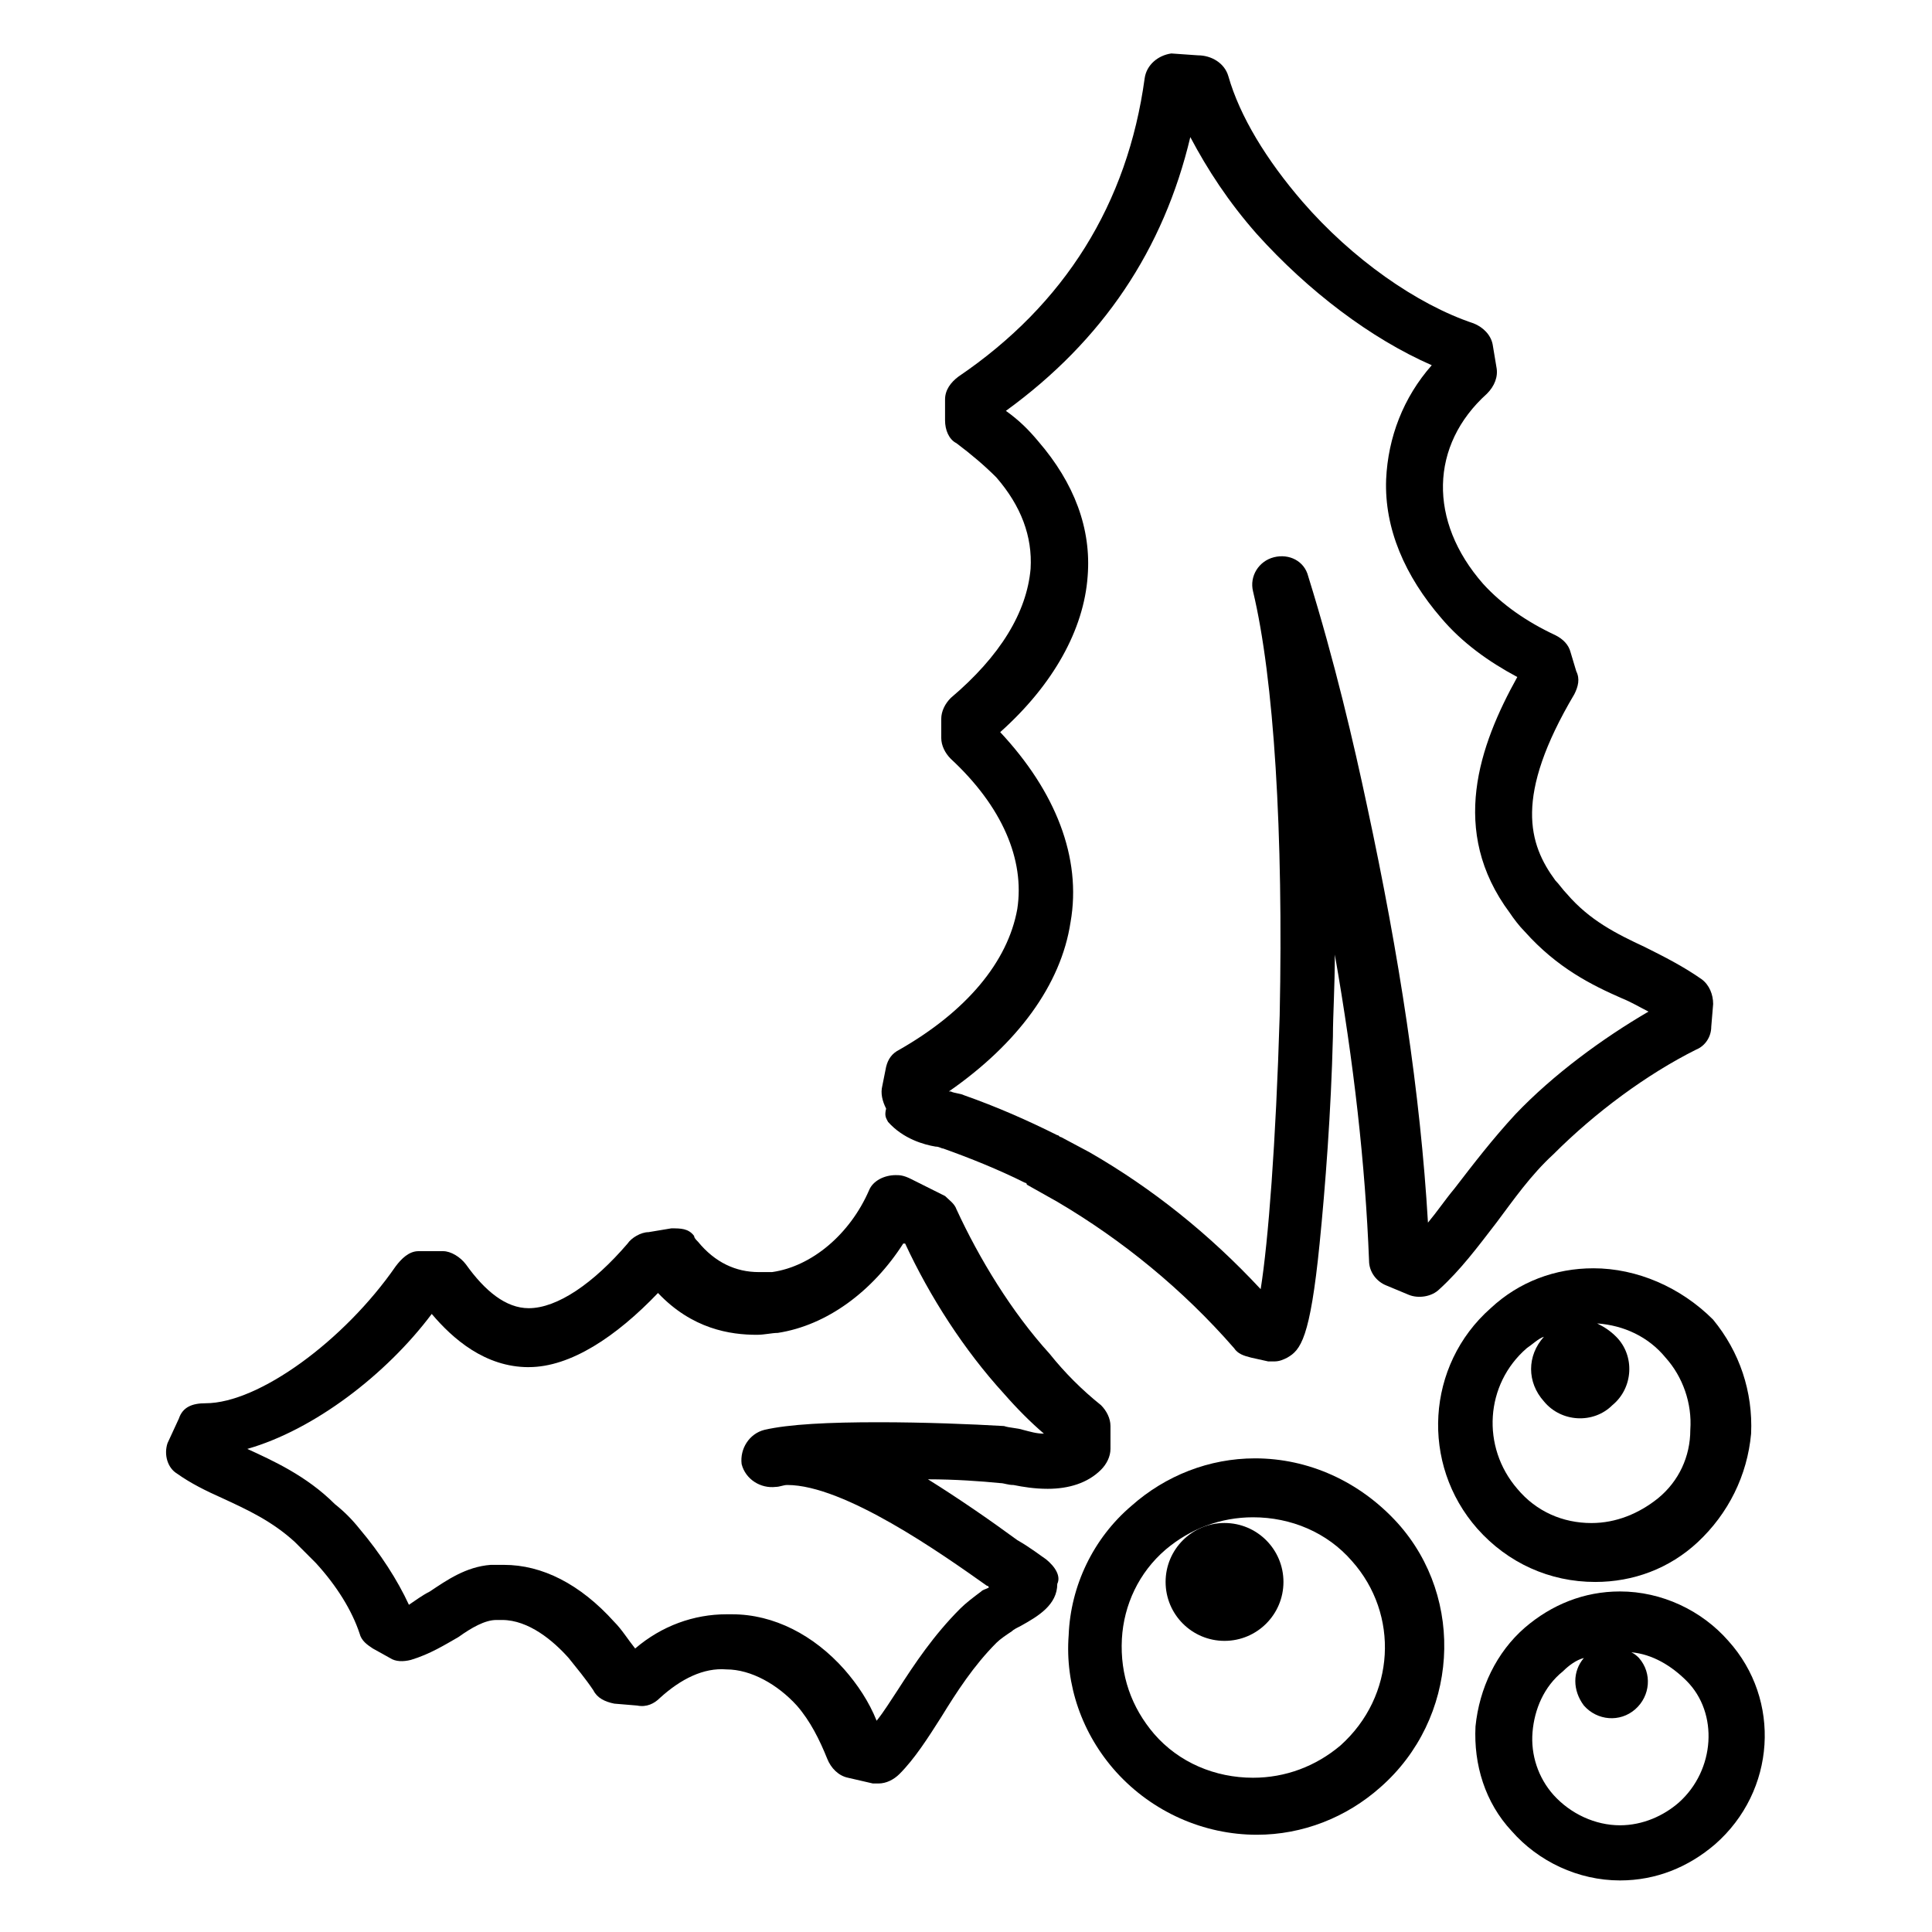
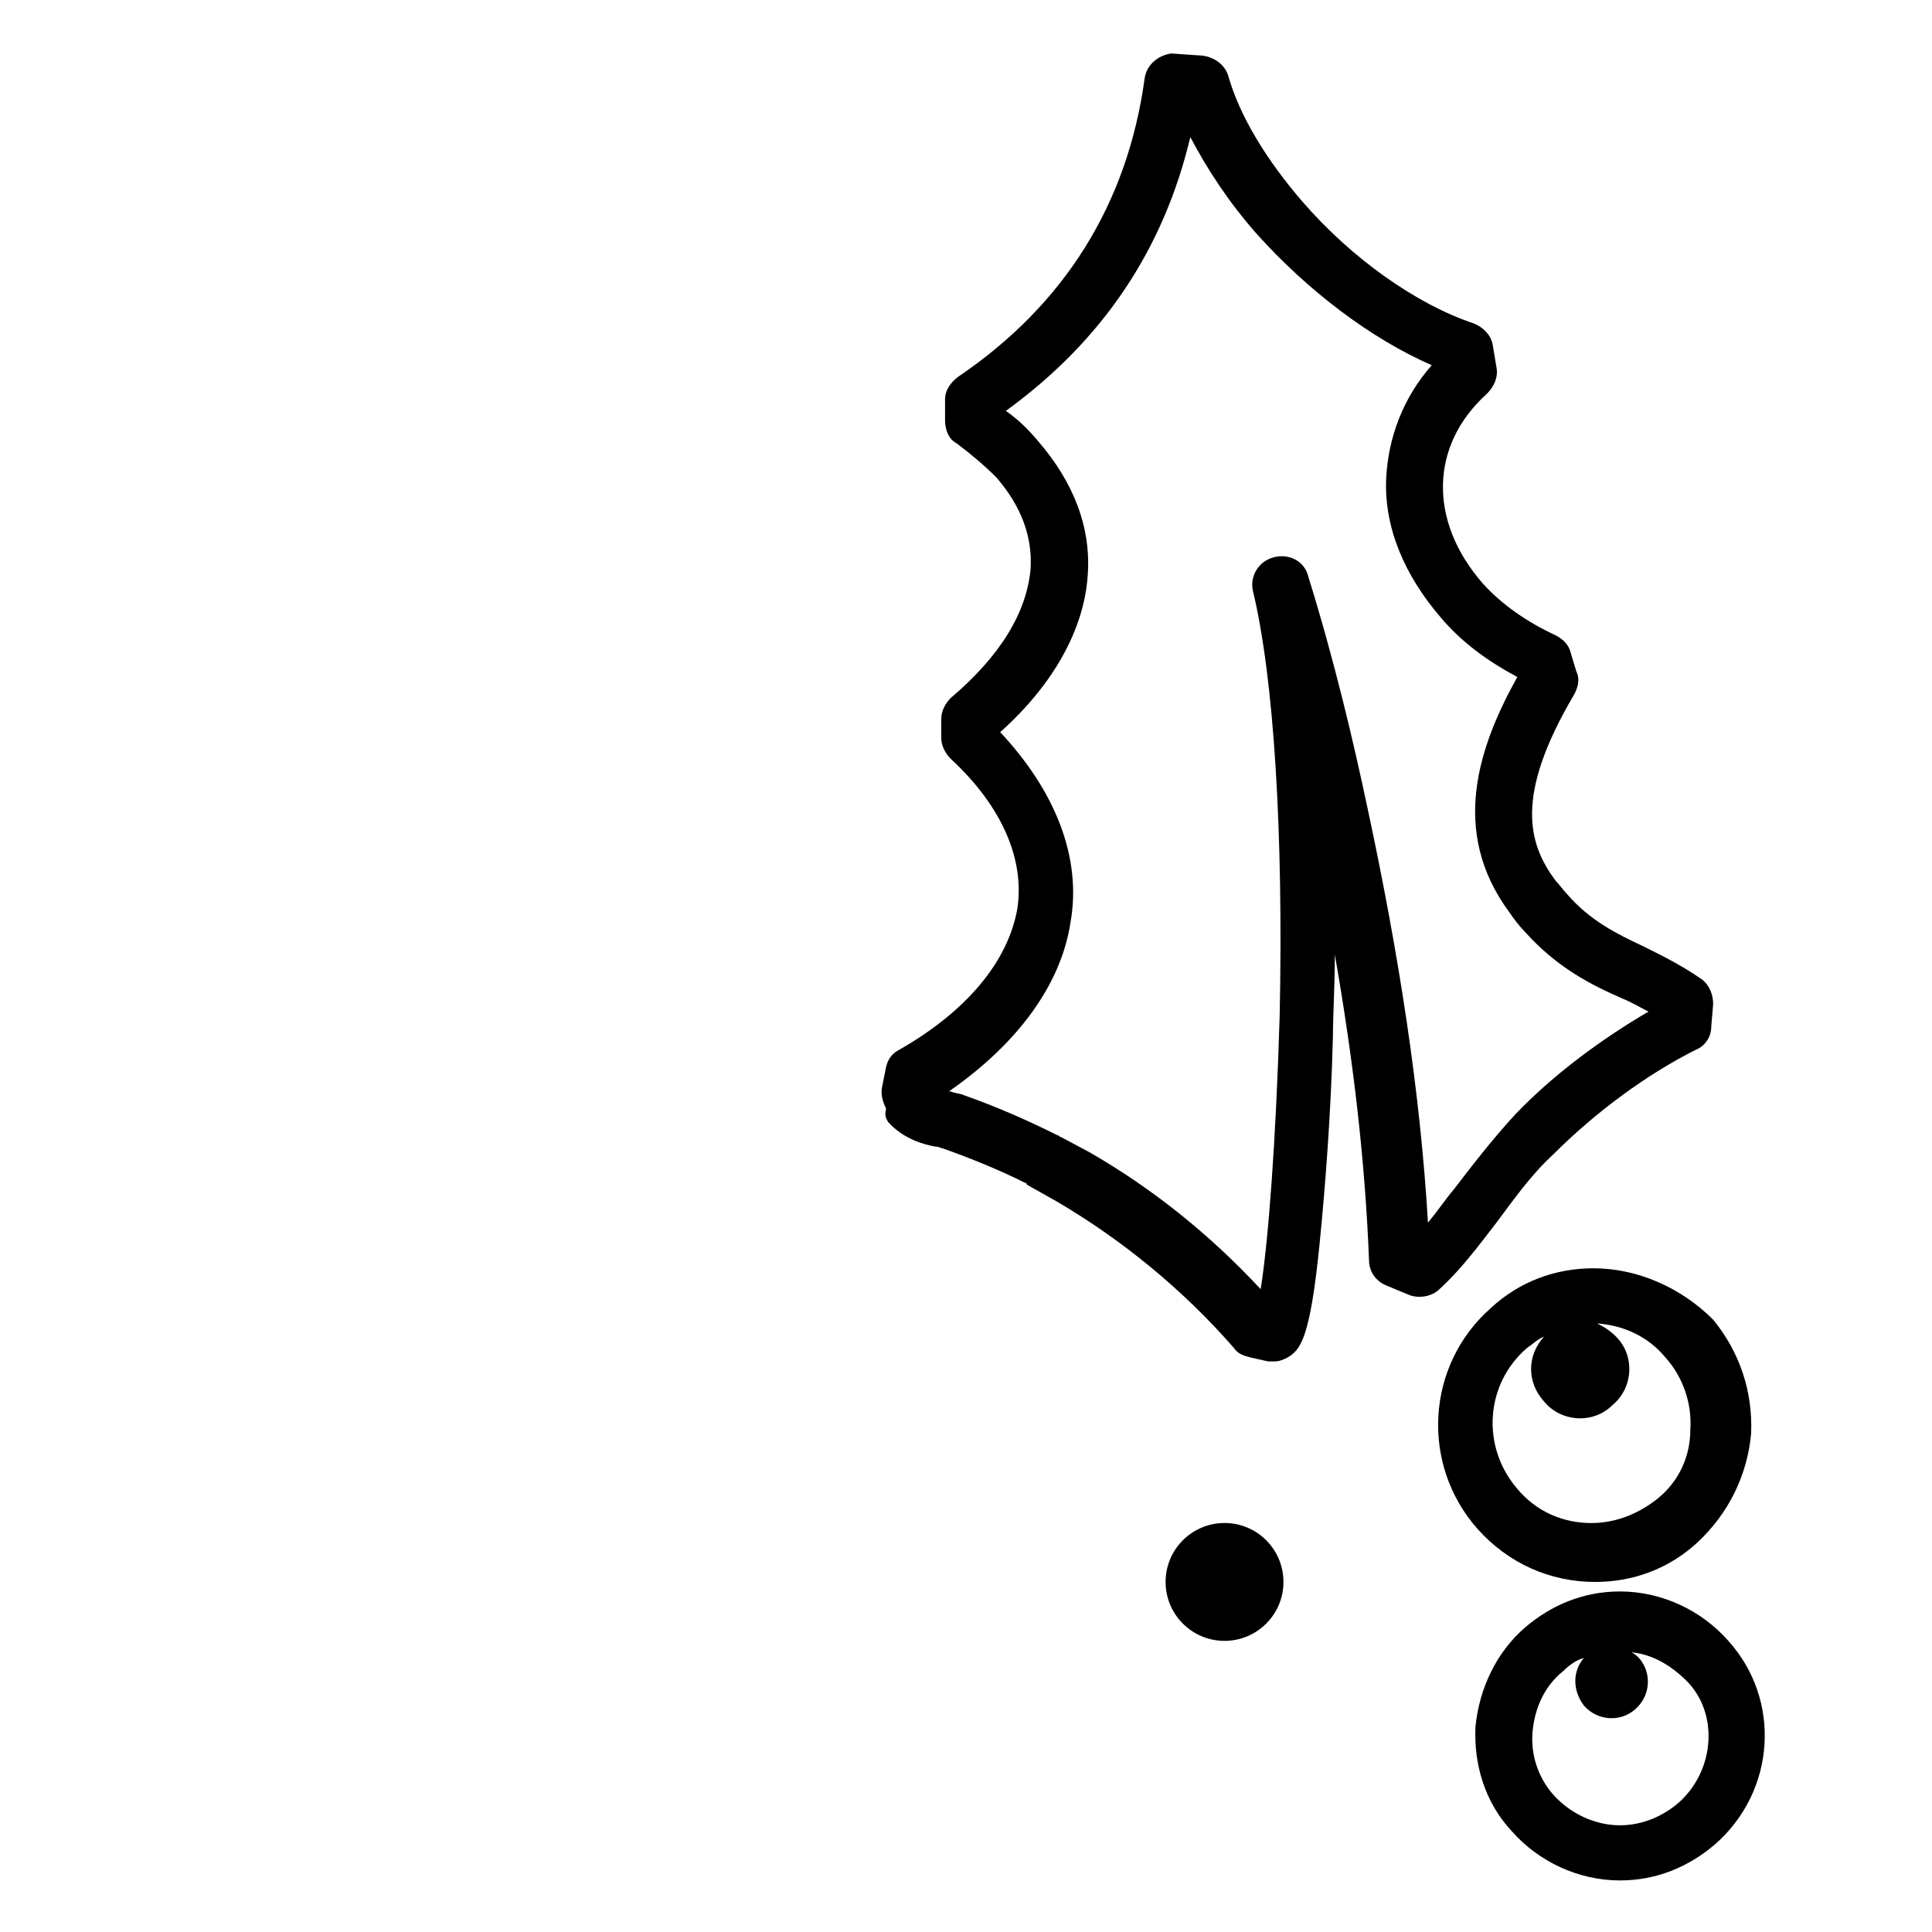
<svg xmlns="http://www.w3.org/2000/svg" fill="#000000" width="800px" height="800px" version="1.1" viewBox="144 144 512 512">
  <g>
-     <path d="m421.16 557.19c-1.512-1.008-4.031-3.023-7.559-5.039-7.559-5.543-15.617-11.082-23.68-16.121 7.055 0 14.105 0.504 19.145 1.008 1.008 0 2.016 0.504 3.527 0.504 2.519 0.504 5.543 1.008 9.07 1.008 5.543 0 10.578-1.512 14.105-5.039 1.512-1.512 2.519-3.527 2.519-5.543v-6.047c0-2.016-1.008-4.031-2.519-5.543-5.039-4.031-9.574-8.566-13.602-13.602-10.078-11.082-18.641-25.191-24.688-38.289-0.504-1.512-2.016-2.519-3.023-3.527l-9.07-4.535c-2.016-1.004-3.023-1.004-4.027-1.004-3.023 0-6.047 1.512-7.055 4.031-5.039 11.586-15.113 20.152-25.695 21.664h-3.527c-6.047 0-11.586-2.519-16.121-8.062-0.504-0.504-1.008-1.008-1.008-1.512-1.512-2.016-3.527-2.016-6.047-2.016l-6.043 1.008c-2.016 0-4.535 1.512-5.543 3.023-9.07 10.578-18.641 17.129-26.199 17.129-6.047 0-11.586-4.535-16.625-11.586-1.512-2.016-4.031-3.527-6.047-3.527h-6.551c-2.519 0-4.535 2.016-6.047 4.031-13.598 19.648-36.27 36.273-50.375 36.273-3.527 0-6.047 1.008-7.055 4.031l-3.023 6.547c-1.008 3.023 0 6.551 2.519 8.062 3.527 2.519 7.559 4.535 12.09 6.551 6.551 3.023 13.098 6.047 19.145 11.586l5.543 5.543c5.543 6.047 9.574 12.594 11.586 18.641 0.504 2.016 2.016 3.023 3.527 4.031l4.535 2.519c1.512 1.008 3.527 1.008 5.543 0.504 5.039-1.512 9.07-4.031 12.594-6.047 3.527-2.519 7.055-4.535 10.078-4.535h1.512c7.055 0 13.602 5.543 17.633 10.078 2.016 2.519 4.535 5.543 6.551 8.566 1.008 2.016 3.023 3.023 5.543 3.527l6.047 0.504c2.519 0.504 4.535-0.504 6.047-2.016 5.543-5.039 11.586-8.062 17.633-7.559 6.551 0 13.602 4.031 18.641 9.574 3.527 4.031 6.047 9.07 8.062 14.105 1.008 2.519 3.023 4.535 5.543 5.039l6.551 1.512h1.512c2.016 0 4.031-1.008 5.543-2.519 4.031-4.031 7.559-9.574 11.082-15.113 4.031-6.551 8.566-13.602 14.609-19.648 1.008-1.008 2.519-2.016 4.031-3.023 0.504-0.504 1.512-1.008 2.519-1.512 4.535-2.519 9.574-5.543 9.574-11.082 0.996-2.019-0.516-4.539-3.031-6.555zm-17.133 8.562c-2.016 1.512-4.031 3.023-5.543 4.535-7.055 7.055-12.09 14.609-16.625 21.664-2.016 3.023-3.527 5.543-5.543 8.062-2.016-5.039-5.039-9.574-8.566-13.602-8.062-9.07-18.641-14.609-29.727-14.609h-1.512c-8.566 0-17.129 3.023-24.184 9.07-2.016-2.519-3.527-5.039-5.543-7.055-9.07-10.078-19.145-15.113-29.223-15.113h-3.527c-6.551 0.504-11.586 4.031-16.121 7.055-2.016 1.008-4.031 2.519-5.543 3.527-3.023-6.551-7.559-13.602-13.098-20.152-2.016-2.519-4.031-4.535-6.551-6.551-7.559-7.559-16.625-11.586-23.176-14.609 17.633-5.039 36.777-19.648 48.871-35.77 5.543 6.551 14.105 14.105 25.695 14.105l0.008-0.008c11.082 0 23.176-8.062 34.258-19.648 9.07 9.574 19.145 11.082 26.199 11.082 2.016 0 4.031-0.504 5.543-0.504 13.098-2.016 25.191-11.082 33.25-23.68h0.504c6.551 14.105 15.617 28.215 26.199 39.801 3.527 4.031 7.055 7.559 10.578 10.578-2.016 0-3.527-0.504-5.543-1.008-1.512-0.504-3.527-0.504-5.039-1.008-8.566-0.504-21.16-1.008-33.25-1.008-13.098 0-23.68 0.504-30.23 2.016-4.031 1.008-6.551 5.039-6.047 9.07 1.008 4.031 5.039 6.551 9.07 6.047 1.008 0 2.016-0.504 3.023-0.504 15.113 0 40.809 18.137 52.898 26.703 0 0 0.504 0 0.504 0.504-1.004 0.504-1.508 0.504-2.012 1.008z" />
    <path d="m566.25 480.11c-10.078 0-19.648 3.527-27.207 10.578-17.129 15.113-18.641 41.312-3.527 58.441 8.062 9.07 19.145 14.105 31.234 14.105 10.078 0 19.648-3.527 27.207-10.578 8.062-7.559 13.098-17.633 14.105-28.719 0.504-11.082-3.023-21.664-10.078-30.23-8.559-8.562-20.145-13.598-31.734-13.598zm17.133 60.961c-5.039 4.031-11.082 6.551-17.633 6.551-7.559 0-14.609-3.023-19.648-9.07-9.574-11.082-8.566-27.711 2.519-37.281 1.512-1.008 3.023-2.519 4.535-3.023-4.535 5.039-4.535 12.09 0 17.129 4.535 5.543 13.098 6.047 18.137 1.008 5.543-4.535 6.047-13.098 1.008-18.137-1.512-1.512-3.023-2.519-5.039-3.527 7.055 0.504 13.602 3.527 18.137 9.07 4.535 5.039 7.055 12.09 6.551 19.145-0.004 7.051-3.027 13.602-8.566 18.137z" />
-     <path d="m476.58 530.48c-12.09 0-23.68 4.535-32.746 12.594-10.078 8.566-16.121 21.16-16.625 34.258-1.008 13.098 3.527 26.199 12.594 36.273 9.574 10.578 23.176 16.625 37.281 16.625 12.09 0 23.68-4.535 32.746-12.594 20.656-18.137 22.672-49.879 4.535-70.031-10.078-11.078-23.68-17.125-37.785-17.125zm22.672 76.074c-6.551 5.543-14.609 8.566-23.176 8.566-10.078 0-19.648-4.031-26.199-11.586-6.047-7.055-9.07-15.617-8.566-25.191 0.504-9.07 4.535-17.633 11.586-23.68 6.551-5.543 14.609-8.566 23.176-8.566 10.078 0 19.648 4.031 26.199 11.586 12.598 14.109 11.59 35.773-3.019 48.871z" />
    <path d="m602.03 578.85c-7.055-8.062-17.633-13.098-28.719-13.098-9.574 0-18.137 3.527-25.191 9.574-7.559 6.551-12.09 16.121-13.098 26.199-0.504 10.078 2.519 20.152 9.574 27.711 7.055 8.062 17.633 13.098 28.719 13.098 9.574 0 18.137-3.527 25.191-9.574 16.117-14.109 17.629-38.293 3.523-53.91zm-13.102 42.824c-4.031 3.527-9.574 6.047-15.617 6.047-6.551 0-13.098-3.023-17.633-8.062-4.031-4.535-6.047-10.578-5.543-16.625 0.504-6.047 3.023-12.09 8.062-16.121 1.512-1.512 3.527-3.023 5.543-3.527-3.023 3.527-3.023 8.566 0 12.594 3.527 4.031 9.574 4.535 13.602 1.008 4.031-3.527 4.535-9.574 1.008-13.602-0.504-0.504-1.008-1.008-2.016-1.512 5.543 0.504 10.578 3.527 14.609 7.559 8.566 8.562 7.559 23.676-2.016 32.242z" />
    <path d="m484.13 563.23c0 8.625-6.992 15.617-15.617 15.617s-15.617-6.992-15.617-15.617c0-8.629 6.992-15.621 15.617-15.621s15.617 6.992 15.617 15.621" />
    <path d="m379.34 441.31c4.031 4.535 9.574 6.047 12.594 6.551 1.008 0 1.512 0.504 2.016 0.504 7.055 2.519 14.609 5.543 21.664 9.07 0 0 0.504 0 0.504 0.504l8.062 4.535c17.129 10.078 33.25 23.176 46.855 38.793 1.008 1.512 2.519 2.016 4.535 2.519l4.535 1.008h1.512c1.512 0 2.519-0.504 3.527-1.008 3.527-2.016 6.047-5.039 8.566-30.23 1.512-15.113 3.023-34.762 3.527-54.914 0-5.543 0.504-13.098 0.504-21.664 5.039 28.719 8.062 55.418 9.07 81.113 0 3.023 2.016 5.543 4.535 6.551l6.047 2.519c2.519 1.008 6.047 0.504 8.062-1.512 5.543-5.039 10.078-11.082 15.113-17.633 4.535-6.047 9.07-12.594 15.113-18.137 11.082-11.082 24.688-21.16 37.785-27.711 2.519-1.008 4.031-3.527 4.031-6.047l0.504-6.047c0-2.519-1.008-5.039-3.023-6.551-5.039-3.527-10.078-6.047-15.113-8.566-7.559-3.527-14.609-7.055-20.656-14.105-1.008-1.008-2.016-2.519-3.023-3.527-7.055-9.574-11.082-22.168 5.039-49.375 1.008-2.016 1.512-4.031 0.504-6.047l-1.512-5.039c-0.504-2.016-2.016-3.527-4.031-4.535-7.559-3.527-14.105-8.062-19.145-13.602-14.609-16.625-14.105-36.777 1.008-50.383 2.016-2.016 3.023-4.535 2.519-7.055l-1.008-6.047c-0.504-2.519-2.519-4.535-5.039-5.543-15.113-5.039-32.242-17.129-45.344-32.242-9.574-11.082-16.625-22.672-19.648-33.25-1.008-3.527-4.535-5.543-8.062-5.543l-7.062-0.496c-3.527 0.504-6.551 3.023-7.055 6.551-4.535 33.25-21.16 59.953-49.375 79.098-2.016 1.512-3.527 3.527-3.527 6.047v5.543c0 2.519 1.008 5.039 3.023 6.047 4.031 3.023 7.559 6.047 10.578 9.07 6.551 7.559 9.574 15.617 9.07 24.184-1.008 11.586-8.062 23.176-21.16 34.258-1.512 1.512-2.519 3.527-2.519 5.543v5.039c0 2.016 1.008 4.031 2.519 5.543 13.602 12.594 19.648 26.703 17.633 39.801-2.519 14.105-13.602 27.207-31.234 37.281-2.016 1.008-3.023 2.519-3.527 4.535l-1.008 5.039c-0.504 2.016 0 4.031 1.008 6.047-0.5 2.004 0.004 2.508 0.508 3.516zm48.363-52.902c3.023-17.129-4.031-34.762-18.641-50.383 14.105-12.594 22.168-27.207 23.176-41.312 1.008-12.594-3.527-24.688-13.098-35.77-2.519-3.023-5.039-5.543-8.566-8.062 25.695-18.641 41.816-42.824 48.871-72.547 4.535 8.566 10.078 17.129 17.633 25.695 13.602 15.113 30.23 27.711 46.352 34.762-7.559 8.566-11.586 19.145-12.09 30.23-0.504 13.098 5.039 25.695 14.609 36.777 5.543 6.551 12.594 11.586 20.152 15.617-10.078 18.137-18.137 40.809-2.016 62.473 1.008 1.512 2.519 3.527 4.031 5.039 8.566 9.574 17.633 14.105 25.695 17.633 2.519 1.008 5.039 2.519 7.055 3.527-12.09 7.055-25.191 16.625-35.266 27.207-6.047 6.551-11.082 13.098-16.121 19.648-2.519 3.023-4.535 6.047-7.055 9.07-2.016-34.258-7.559-70.535-16.121-110.34-3.527-16.625-8.566-38.289-15.617-60.961-1.008-4.031-5.039-6.047-9.07-5.039-4.031 1.008-6.551 5.039-5.543 9.07 5.543 23.176 8.062 63.984 7.055 112.35-1.008 33.754-3.023 59.953-5.039 72.547-13.602-14.609-28.719-26.703-45.344-36.273l-7.559-4.031c-0.504 0-0.504-0.504-1.008-0.504-8.062-4.031-16.121-7.559-24.688-10.578-1.008-0.504-2.519-0.504-3.527-1.008h-0.504c18.137-12.594 29.723-28.215 32.242-44.84z" />
  </g>
</svg>